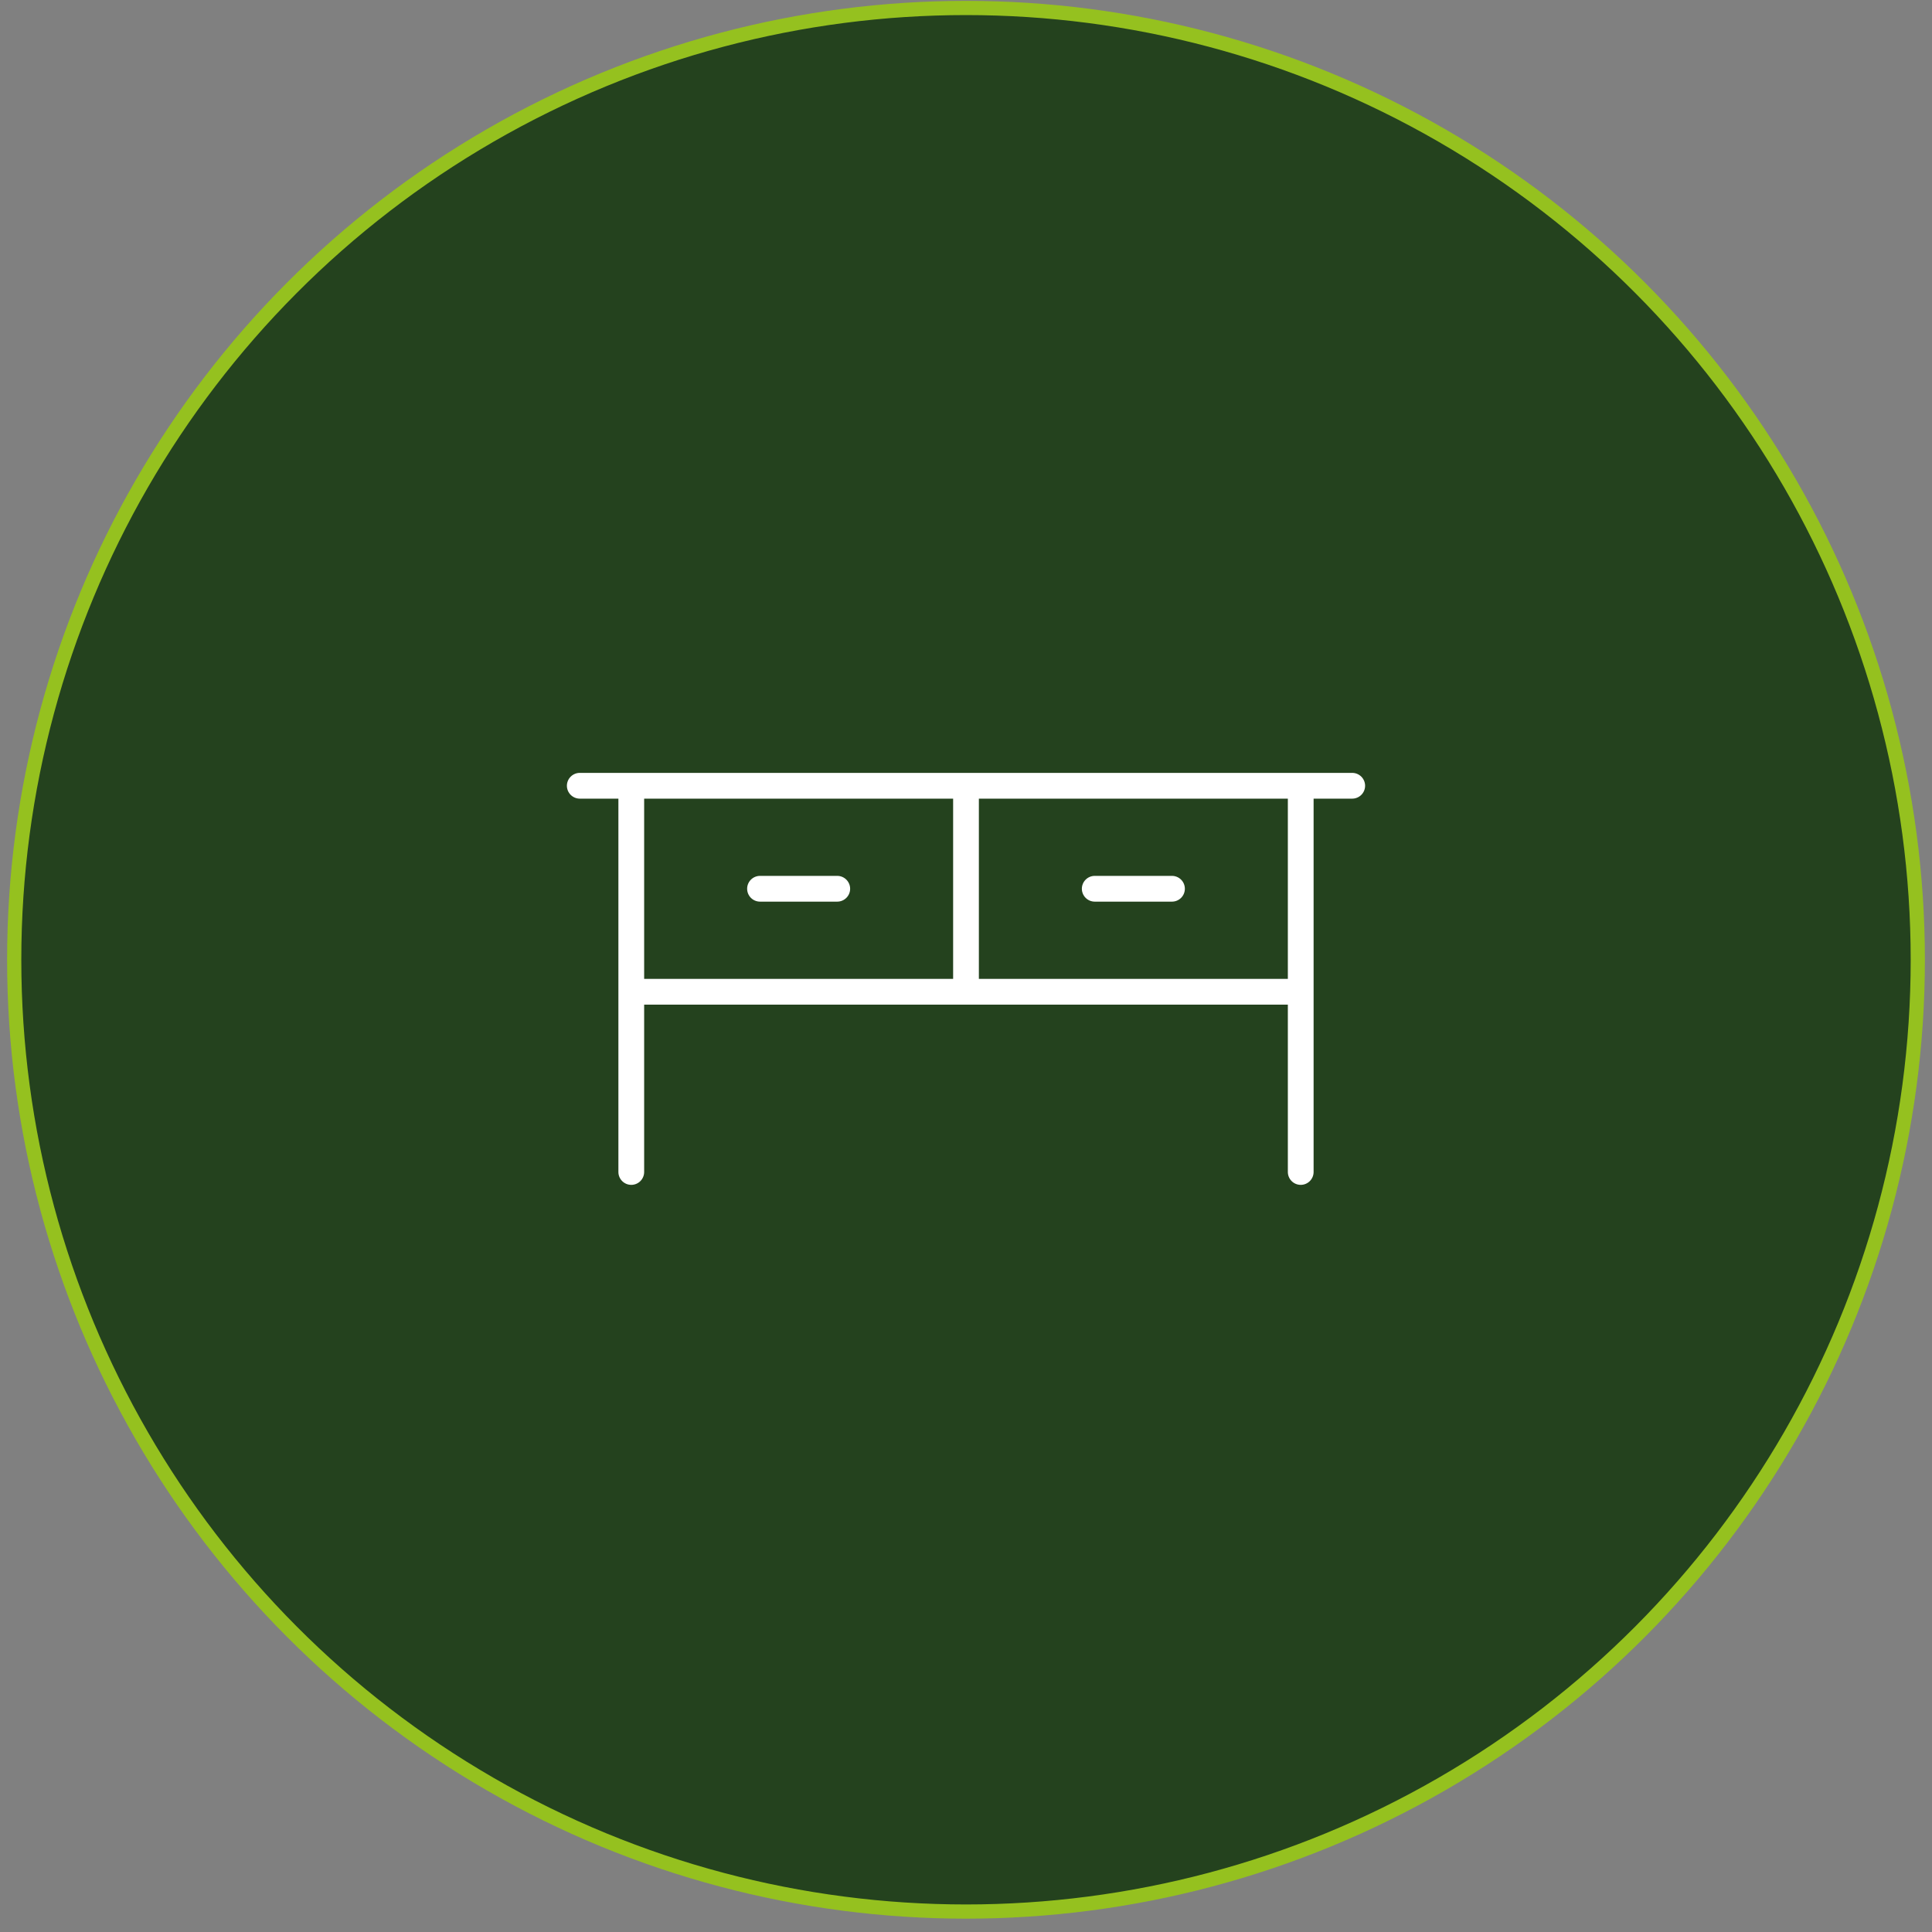
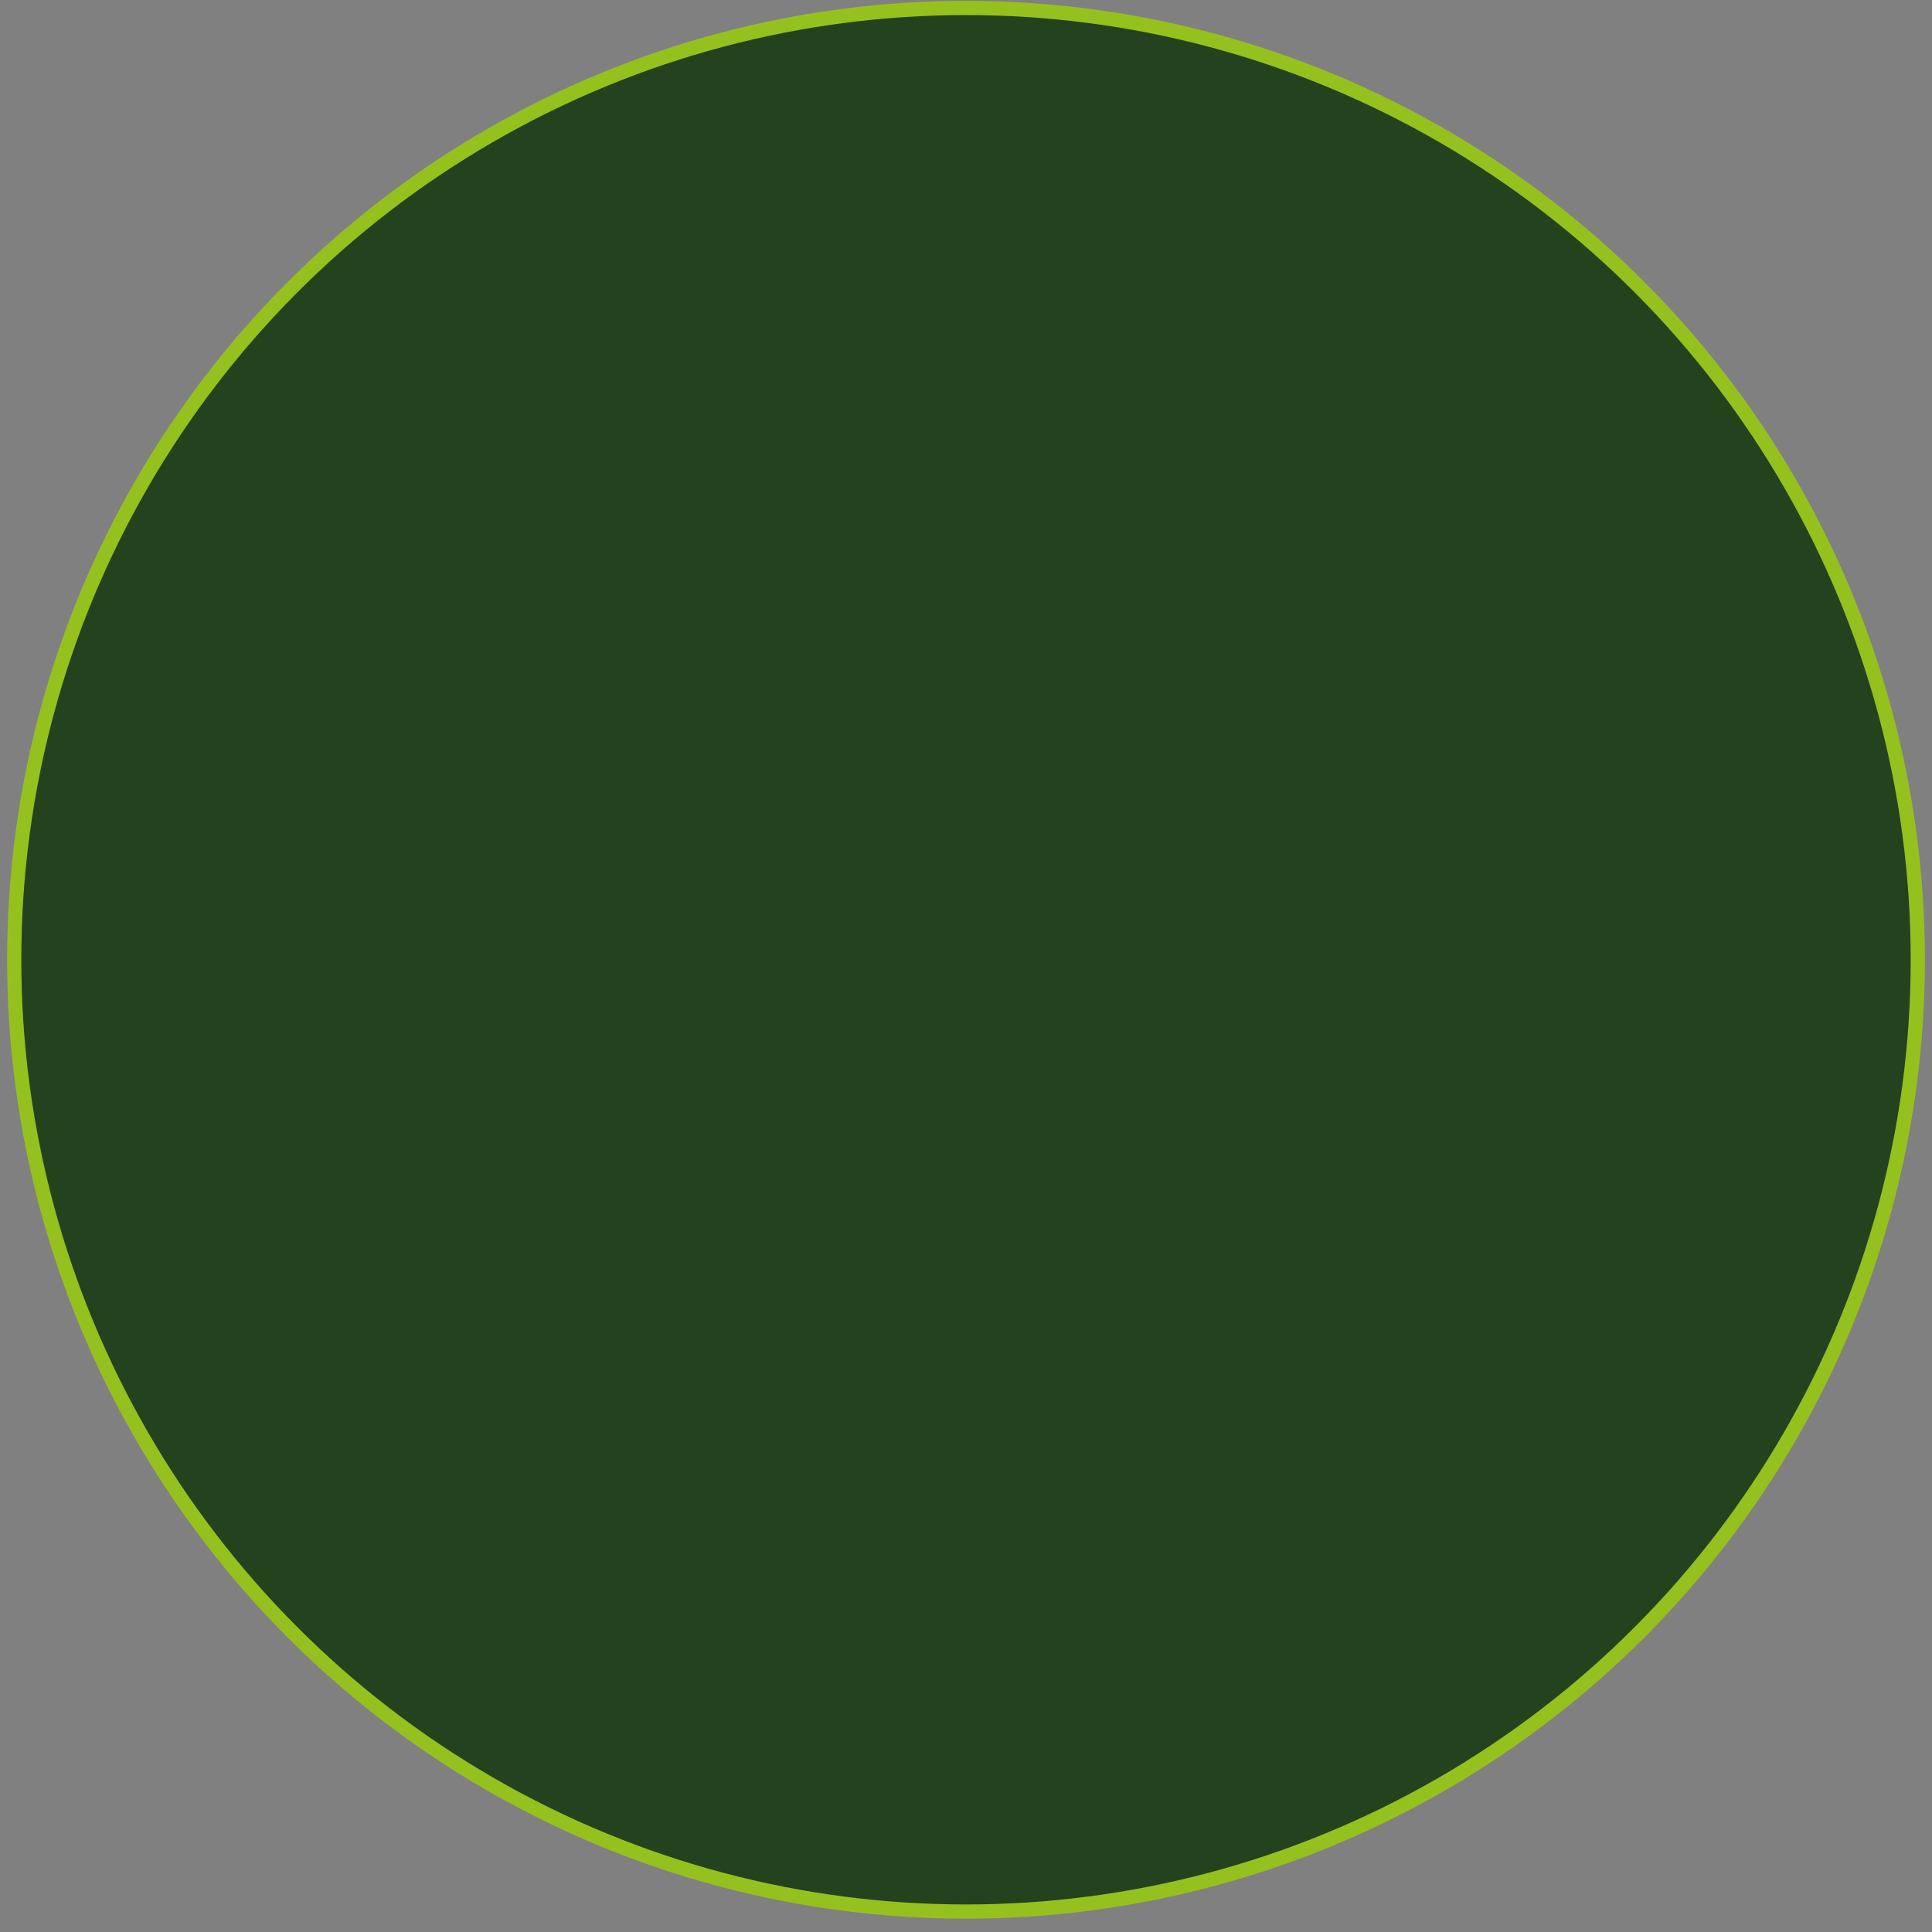
<svg xmlns="http://www.w3.org/2000/svg" width="136" height="136" viewBox="0 0 136 136" fill="none">
  <rect x="0" y="0" width="136" height="136" fill="#808080" stroke="none" />
  <circle cx="68" cy="67.561" r="67" fill="#24421E" stroke="#95C11F" />
-   <path d="M95.188 54.406H40.812C40.572 54.406 40.342 54.502 40.172 54.672C40.002 54.842 39.906 55.072 39.906 55.312C39.906 55.553 40.002 55.783 40.172 55.953C40.342 56.123 40.572 56.219 40.812 56.219H43.531V82.5C43.531 82.74 43.627 82.971 43.797 83.141C43.967 83.311 44.197 83.406 44.438 83.406C44.678 83.406 44.908 83.311 45.078 83.141C45.248 82.971 45.344 82.74 45.344 82.5V70.719H90.656V82.5C90.656 82.74 90.752 82.971 90.922 83.141C91.092 83.311 91.322 83.406 91.562 83.406C91.803 83.406 92.033 83.311 92.203 83.141C92.373 82.971 92.469 82.74 92.469 82.5V56.219H95.188C95.428 56.219 95.658 56.123 95.828 55.953C95.998 55.783 96.094 55.553 96.094 55.312C96.094 55.072 95.998 54.842 95.828 54.672C95.658 54.502 95.428 54.406 95.188 54.406ZM45.344 56.219H67.094V68.906H45.344V56.219ZM90.656 68.906H68.906V56.219H90.656V68.906ZM59.844 62.562C59.844 62.803 59.748 63.033 59.578 63.203C59.408 63.373 59.178 63.469 58.938 63.469H53.5C53.26 63.469 53.029 63.373 52.859 63.203C52.689 63.033 52.594 62.803 52.594 62.562C52.594 62.322 52.689 62.092 52.859 61.922C53.029 61.752 53.26 61.656 53.5 61.656H58.938C59.178 61.656 59.408 61.752 59.578 61.922C59.748 62.092 59.844 62.322 59.844 62.562ZM76.156 62.562C76.156 62.322 76.252 62.092 76.422 61.922C76.592 61.752 76.822 61.656 77.062 61.656H82.5C82.74 61.656 82.971 61.752 83.141 61.922C83.311 62.092 83.406 62.322 83.406 62.562C83.406 62.803 83.311 63.033 83.141 63.203C82.971 63.373 82.74 63.469 82.5 63.469H77.062C76.822 63.469 76.592 63.373 76.422 63.203C76.252 63.033 76.156 62.803 76.156 62.562Z" fill="white" />
</svg>